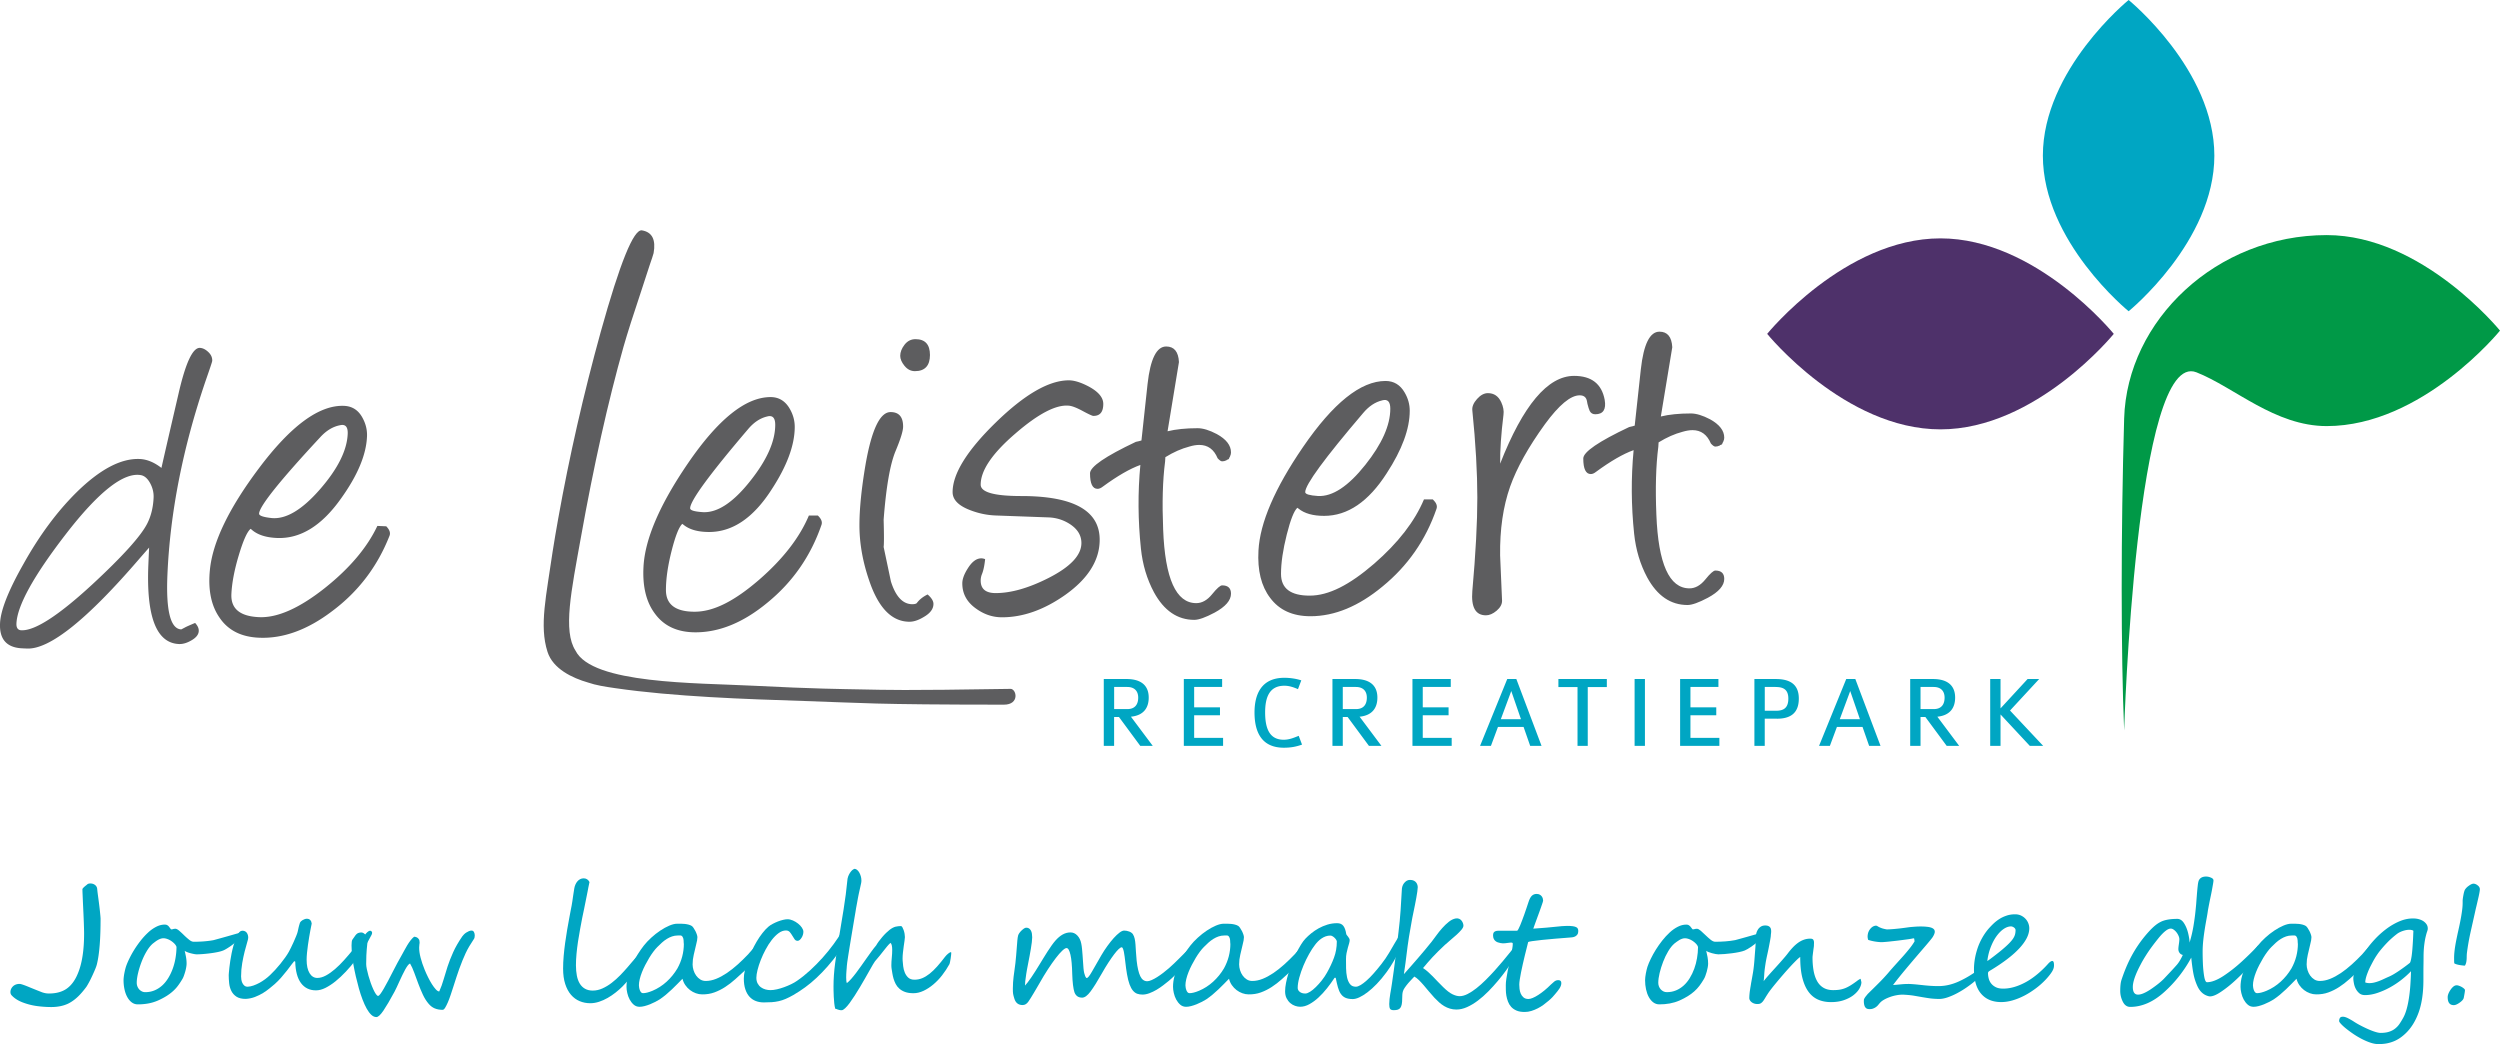
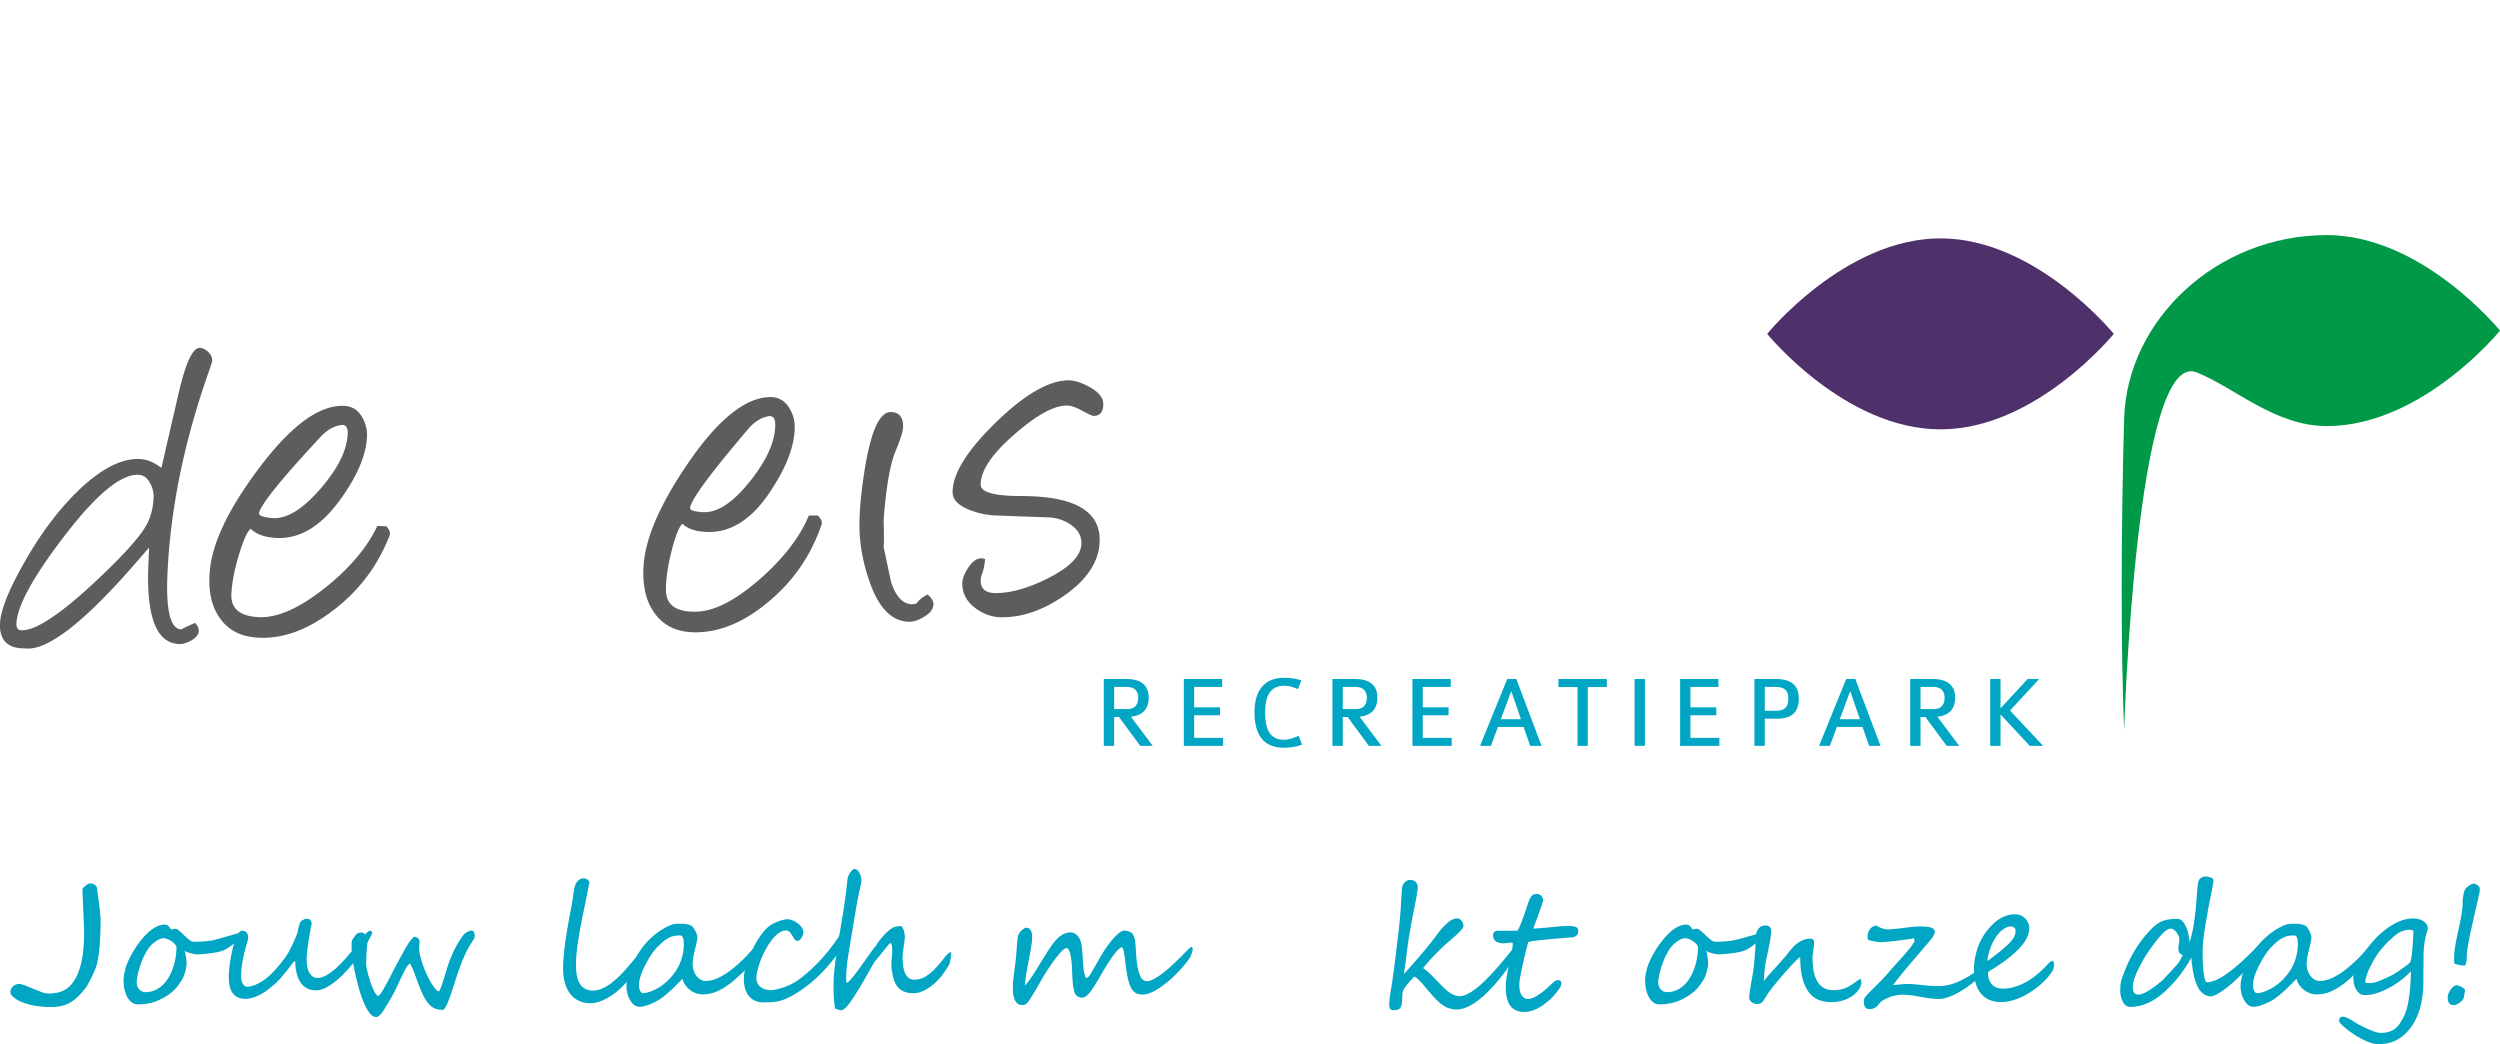
<svg xmlns="http://www.w3.org/2000/svg" id="Laag_2" data-name="Laag 2" viewBox="0 0 708.66 295.95">
  <defs>
    <style>.cls-2{fill:#5d5d5f}.cls-3{fill:#00a6c3}</style>
  </defs>
  <g id="Laag_1-2" data-name="Laag 1">
    <path class="cls-2" d="m42.27 155.22-2.58 2.95c-14.92 17.39-25.6 25.95-32.04 25.67l-1.32-.06c-4.41-.19-6.52-2.54-6.32-7.05.15-3.72 2.37-9.33 6.64-16.86 4.51-8.09 9.54-14.88 15.09-20.36 6.62-6.49 12.57-9.63 17.88-9.4 2.04.09 4.08.93 6.14 2.53 1.09-4.83 2.7-11.8 4.82-20.93 2.01-8.81 4.04-13.18 6.08-13.1.8.04 1.59.42 2.38 1.17.79.74 1.16 1.58 1.12 2.51 0 .22-.65 2.14-1.91 5.76-6.44 18.96-10.04 37.26-10.79 54.9-.44 10.17.87 15.33 3.92 15.46.18-.09.52-.26 1.02-.53.49-.27 1.47-.7 2.91-1.3.72.78 1.07 1.55 1.03 2.3-.04 1.01-.77 1.92-2.18 2.7-1.22.7-2.36 1.02-3.43.98-6.42-.28-9.3-7.8-8.67-22.57.06-1.33.12-2.92.21-4.78Zm-2.11-20.49c-4.92-1.09-12.14 4.53-21.66 16.89-9.01 11.7-13.62 20.08-13.84 25.12-.05 1.23.41 1.88 1.38 1.92 3.85.17 10.57-4.18 20.16-13.03 8.63-8 13.81-13.76 15.56-17.27 1.07-2.12 1.66-4.56 1.78-7.3.06-1.37-.25-2.71-.93-4s-1.5-2.07-2.46-2.33ZM71.04 149.91c-.98.8-2.1 3.3-3.36 7.51-1.26 4.2-1.95 7.88-2.09 11.03-.17 4.1 2.44 6.26 7.85 6.49 5.19.23 11.42-2.53 18.66-8.27 7.02-5.59 11.98-11.46 14.87-17.59l2.52.11c.96.99 1.26 1.89.91 2.72-3.42 8.69-8.83 15.79-16.22 21.31-7.01 5.33-13.93 7.85-20.76 7.55-5.04-.21-8.77-2.1-11.19-5.69-2.38-3.42-3.29-7.92-2.73-13.53.76-7.86 5.37-17.44 13.86-28.76 9.09-12.13 17.15-18.04 24.19-17.74 2.37.1 4.13 1.29 5.29 3.54.88 1.66 1.28 3.39 1.19 5.18-.22 5.15-2.66 10.96-7.29 17.44-5.5 7.81-11.57 11.57-18.24 11.29-3.15-.13-5.54-.92-7.16-2.36l-.3-.25Zm25.33-29.37c-2.02.39-3.88 1.52-5.59 3.39-11.47 12.34-17.25 19.57-17.34 21.66-.03.58 1.16 1 3.58 1.26 4.08.38 8.67-2.37 13.77-8.25 4.97-5.73 7.57-10.93 7.77-15.6.09-2-.64-2.82-2.18-2.46ZM193.42 148.49c-.94.84-1.96 3.39-3.04 7.64s-1.61 7.96-1.61 11.12c0 4.1 2.71 6.15 8.12 6.15s11.29-3.02 18.29-9.06c6.78-5.89 11.48-11.96 14.11-18.21h2.53c1 .94 1.34 1.84 1.03 2.68-3.05 8.83-8.14 16.16-15.29 22-6.78 5.62-13.58 8.43-20.41 8.43-5.04 0-8.86-1.73-11.43-5.2-2.53-3.31-3.62-7.78-3.31-13.4.42-7.89 4.63-17.65 12.61-29.32 8.56-12.51 16.37-18.76 23.41-18.76 2.36 0 4.17 1.11 5.44 3.32.94 1.62 1.41 3.34 1.41 5.12 0 5.15-2.18 11.06-6.54 17.73-5.15 8.05-11.07 12.07-17.74 12.07-3.15 0-5.57-.68-7.25-2.05l-.32-.24Zm24.04-30.43c-2 .47-3.81 1.68-5.44 3.63-10.93 12.82-16.39 20.29-16.39 22.39 0 .58 1.21.94 3.63 1.1 4.1.21 8.57-2.73 13.4-8.83 4.73-5.94 7.09-11.25 7.09-15.93 0-1.99-.76-2.78-2.29-2.36ZM257.82 176.24c-5 0-8.81-3.89-11.43-11.66-1.85-5.37-2.77-10.59-2.77-15.69 0-4.67.58-10.43 1.74-17.26 1.73-9.87 4.09-14.82 7.09-14.82 2.37 0 3.55 1.37 3.55 4.1 0 1.26-.74 3.62-2.2 7.1-1.53 3.78-2.63 10.22-3.32 19.31.12 4.31.12 6.88 0 7.72.69 3.26 1.38 6.52 2.06 9.77 1.36 4.31 3.39 6.46 6.07 6.46.63 0 1.05-.11 1.26-.31.74-1 1.76-1.81 3.07-2.45 1.1.94 1.66 1.84 1.66 2.68 0 1.42-.92 2.66-2.76 3.71-1.47.89-2.81 1.34-4.01 1.34ZM309.99 117.91c-.32 0-1.35-.47-3.11-1.42-1.76-.95-3.09-1.45-3.98-1.5-3.57-.31-8.57 2.29-14.97 7.81-6.62 5.67-9.94 10.53-9.94 14.58 0 2.16 3.84 3.23 11.51 3.23 14.81 0 22.22 4.13 22.22 12.38 0 5.83-3.28 11.06-9.83 15.69-5.98 4.2-11.93 6.3-17.86 6.3-2.62 0-5.06-.81-7.32-2.44-2.62-1.84-3.93-4.23-3.93-7.17 0-1.22.52-2.63 1.56-4.26 1.19-1.9 2.46-2.84 3.82-2.84.36 0 .73.08 1.09.23-.19 1.84-.49 3.26-.91 4.27a4.82 4.82 0 0 0-.35 1.81c0 2.36 1.42 3.54 4.25 3.54 4.34 0 9.33-1.42 14.94-4.26 6.23-3.16 9.36-6.46 9.36-9.93 0-2.16-1.08-3.94-3.25-5.36-1.79-1.16-3.76-1.79-5.92-1.9l-15.17-.55c-2.53-.1-4.97-.63-7.35-1.57-3.21-1.26-4.82-2.94-4.82-5.05 0-5.2 4.08-11.79 12.25-19.75 8.17-7.96 15.07-11.94 20.69-11.94 1.57 0 3.5.61 5.75 1.81 2.69 1.47 4.02 3.1 4.02 4.88 0 2.27-.92 3.39-2.76 3.39Z" />
-     <path class="cls-2" d="M330.96 122.25c2.37-.58 5.21-.87 8.52-.87 1.52 0 3.33.55 5.44 1.66 2.68 1.47 4.02 3.21 4.02 5.2 0 .37-.08.71-.23 1.02l-.08.24c0-.11-.1.11-.32.63-.58.21-.79.34-.63.4h-.16c-.32.16-.68.24-1.11.24-.32 0-.73-.29-1.26-.87-1.05-2.53-2.78-3.78-5.2-3.78-.84 0-1.78.15-2.83.47-2.21.58-4.47 1.57-6.78 3 0 .26-.03.68-.08 1.26-.69 5.3-.86 11.72-.55 19.23.52 13.93 3.65 20.89 9.38 20.89 1.63 0 3.13-.84 4.49-2.52 1.37-1.68 2.31-2.52 2.84-2.52 1.68 0 2.52.79 2.52 2.36 0 1.89-1.55 3.69-4.65 5.37-2.58 1.37-4.49 2.05-5.75 2.05-4.78 0-8.59-2.61-11.43-7.81-2-3.74-3.23-7.85-3.7-12.38-.84-7.99-.9-15.9-.16-23.72-2.94 1.05-6.49 3.1-10.64 6.14-.53.42-1.03.63-1.5.63-1.42 0-2.13-1.47-2.13-4.41 0-1.84 4.34-4.81 13-8.91.53-.1 1.05-.23 1.58-.39.36-3.57.94-8.91 1.73-16 .79-7.1 2.55-10.64 5.28-10.64 2.26 0 3.47 1.47 3.62 4.42l-3.23 19.63ZM367.77 143.92c-.95.84-1.96 3.39-3.03 7.65-1.07 4.26-1.62 7.96-1.62 11.11 0 4.11 2.71 6.16 8.12 6.16s11.3-3.03 18.29-9.06c6.78-5.89 11.48-11.96 14.11-18.21h2.52c1 .95 1.34 1.84 1.03 2.68-3.05 8.83-8.15 16.16-15.3 22-6.78 5.62-13.58 8.43-20.42 8.43-5.05 0-8.85-1.74-11.43-5.21-2.52-3.31-3.62-7.77-3.31-13.4.42-7.88 4.62-17.65 12.61-29.32 8.57-12.51 16.37-18.76 23.41-18.76 2.36 0 4.18 1.1 5.44 3.31.95 1.63 1.42 3.34 1.42 5.13 0 5.15-2.18 11.06-6.54 17.74-5.15 8.04-11.06 12.06-17.73 12.06-3.15 0-5.57-.68-7.25-2.05l-.32-.24Zm24.04-30.43c-2 .47-3.81 1.68-5.44 3.63-10.93 12.82-16.39 20.28-16.39 22.38 0 .58 1.21.94 3.63 1.1 4.09.21 8.56-2.73 13.4-8.82 4.73-5.94 7.09-11.25 7.09-15.93 0-2-.76-2.78-2.28-2.37ZM425.23 131.46c6.51-16.6 13.51-24.91 20.97-24.91 4.94 0 7.83 2.27 8.67 6.78.47 2.73-.42 4.1-2.67 4.1-.74 0-1.26-.32-1.58-.95-.21-.47-.42-1.13-.63-1.98l-.16-.86c-.21-1.05-.89-1.58-2.05-1.58-2.58 0-5.86 2.74-9.86 8.2-4.68 6.47-7.96 12.35-9.85 17.66-2 5.67-2.94 12.19-2.84 19.55 0 .26.19 4.54.55 12.84 0 1-.52 1.93-1.54 2.8-1.03.87-2.04 1.31-3.03 1.31-2.95 0-4.23-2.29-3.86-6.86.95-10.61 1.42-19.44 1.42-26.48s-.47-15.5-1.42-24.76c-.11-1.05.35-2.12 1.34-3.23.99-1.11 2.02-1.65 3.07-1.65 1.74 0 3 .86 3.79 2.59.58 1.26.79 2.45.63 3.55-.68 5.52-.99 10.14-.94 13.87ZM470.78 118.06c2.37-.58 5.21-.86 8.52-.86 1.53 0 3.33.55 5.44 1.65 2.67 1.48 4.02 3.21 4.02 5.21 0 .37-.08.71-.24 1.03l-.08.23c0-.1-.1.11-.32.64-.58.21-.78.34-.63.39h-.16c-.32.15-.69.24-1.1.24-.32 0-.74-.29-1.26-.87-1.06-2.52-2.79-3.79-5.2-3.79-.85 0-1.79.16-2.84.47-2.21.58-4.46 1.57-6.78 3 0 .26-.03.68-.08 1.26-.68 5.31-.86 11.72-.55 19.23.53 13.93 3.65 20.89 9.39 20.89 1.62 0 3.12-.84 4.49-2.52 1.36-1.69 2.31-2.53 2.84-2.53 1.67 0 2.52.79 2.52 2.37 0 1.89-1.54 3.68-4.65 5.35-2.58 1.37-4.5 2.05-5.75 2.05-4.78 0-8.59-2.6-11.43-7.8-2-3.73-3.23-7.85-3.71-12.37-.84-7.99-.89-15.9-.15-23.73-2.95 1.05-6.49 3.1-10.64 6.14-.53.43-1.03.64-1.5.64-1.42 0-2.13-1.48-2.13-4.42 0-1.84 4.34-4.81 13-8.9.53-.11 1.05-.25 1.58-.4.37-3.57.95-8.91 1.74-16s2.54-10.64 5.28-10.64c2.26 0 3.47 1.47 3.63 4.41l-3.24 19.62ZM286.4 195.27c-31.25.5-34.5.3-42.47.15-4.75-.09-13.37-.17-30.15-1.03-16.55-.85-45.9-.46-50.64-9.95-3.62-5.6-1.2-16.93 1.53-32.14 3.63-20.29 7.65-38.3 12.08-54.03 1.08-3.77 2.78-9.12 5.11-16.07l2.28-6.99c.59-1.7.97-2.84 1.13-3.45.69-3.83-.42-5.98-3.31-6.46-2.34-.38-6.23 9.21-11.68 28.79-4.88 17.66-8.89 35.27-12.03 52.8-.62 3.43-1.14 6.55-1.59 9.39-1.8 12.63-3.85 21.06-1.46 28.5 1.55 4.84 7.05 7.42 11.51 8.7 2.17.75 4.69 1.16 7.69 1.59 16.58 2.42 37.24 3.11 53.3 3.63 17.28.56 19.04 1.03 56.85 1.05 4.58 0 3.6-4.51 1.86-4.49ZM259.36 105.21c-1.16 0-2.14-.5-2.96-1.5-.81-1-1.22-1.95-1.22-2.84 0-1.05.41-2.1 1.22-3.15.81-1.05 1.85-1.58 3.11-1.58 2.73 0 4.1 1.5 4.1 4.49s-1.42 4.58-4.25 4.58Z" />
-     <path class="cls-3" d="M627.69 44.12c0 24.36-24.3 44.11-24.3 44.11s-24.31-19.75-24.31-44.11S603.39 0 603.39 0s24.3 19.75 24.3 44.12Z" />
    <path d="M550.05 67.57c27.14 0 49.13 27.07 49.13 27.07s-22 27.07-49.13 27.07-49.12-27.07-49.12-27.07 21.99-27.07 49.12-27.07Z" style="fill:#4e316a" />
    <path d="M659.54 120.78c-14.72 0-26.15-10.99-36.92-15.24-17.22-6.81-20.5 101.4-20.5 101.53-.93-21.99-.93-56.15 0-88.43.81-27.85 26.17-52 57.42-52 27.13 0 49.12 27.08 49.12 27.08s-21.99 27.06-49.12 27.06Z" style="fill:#009947" />
    <path class="cls-3" d="m323.22 211.42-6.03-8.17h-1.38v8.17h-2.93v-18.94h6.5c3.02 0 6.24 1.05 6.24 5.27 0 2.66-1.23 5.03-5.04 5.41l6.18 8.26h-3.54Zm-3.68-16.69h-3.72V201h3.75c2.22 0 3.07-1.41 3.07-3.25s-1.05-3.02-3.1-3.02ZM335.57 211.42v-18.94h10.86v2.25h-7.93v5.77h7.32v2.25h-7.32v6.41h8.2v2.26h-11.13ZM363.93 211.95c-6.09 0-8.32-4.13-8.32-9.99 0-5.27 2.02-9.83 8.46-9.83 1.64 0 3.37.26 4.8.73l-.94 2.49c-1.23-.53-2.46-.97-3.86-.97-4.16 0-5.45 3.16-5.45 7.55 0 4.66 1.29 7.76 5.27 7.76 1.52 0 2.72-.5 4.25-1.11l.94 2.49c-1.67.59-3.16.88-5.15.88ZM388.04 211.42l-6.03-8.17h-1.38v8.17h-2.93v-18.94h6.5c3.02 0 6.24 1.05 6.24 5.27 0 2.66-1.23 5.03-5.04 5.41l6.18 8.26h-3.54Zm-3.69-16.69h-3.72V201h3.75c2.23 0 3.07-1.41 3.07-3.25s-1.05-3.02-3.1-3.02ZM400.38 211.42v-18.94h10.86v2.25h-7.94v5.77h7.32v2.25h-7.32v6.41h8.2v2.26h-11.13ZM433.75 211.42l-1.87-5.36h-7.26l-1.99 5.36h-3.08l7.7-18.94h2.58l7.14 18.94h-3.22Zm-5.36-15.54-2.96 7.99h5.71l-2.75-7.99ZM450.07 194.76v16.66h-2.9v-16.66h-5.42v-2.28h13.73v2.28h-5.42ZM463.35 211.42v-18.94h2.93v18.94h-2.93ZM476.25 211.42v-18.94h10.86v2.25h-7.93v5.77h7.32v2.25h-7.32v6.41h8.2v2.26h-11.13ZM503.7 203.72h-3.46v7.7h-2.93v-18.94h6.06c3.87 0 6.53 1.38 6.53 5.54s-2.4 5.71-6.21 5.71Zm-.38-8.99h-3.07v6.74h3.22c2.08 0 3.46-.76 3.46-3.45s-1.58-3.28-3.6-3.28ZM529.83 211.42l-1.87-5.36h-7.26l-1.99 5.36h-3.07l7.7-18.94h2.58l7.14 18.94h-3.22Zm-5.36-15.54-2.96 7.99h5.71l-2.75-7.99ZM551.81 211.42l-6.03-8.17h-1.38v8.17h-2.93v-18.94h6.5c3.02 0 6.24 1.05 6.24 5.27 0 2.66-1.23 5.03-5.04 5.41l6.18 8.26h-3.54Zm-3.69-16.69h-3.72V201h3.75c2.23 0 3.07-1.41 3.07-3.25s-1.05-3.02-3.1-3.02ZM575.37 211.42l-8.29-8.9v8.9h-2.93v-18.94h2.93v8.32l7.67-8.32h3.28l-8.26 8.93 9.4 10.02h-3.81ZM28.51 260.28c0 2.92-.08 5.45-.25 7.59s-.42 3.91-.76 5.32c-.08.36-.22.8-.43 1.32s-.48 1.14-.81 1.86-.64 1.36-.94 1.92-.58 1.05-.84 1.45a26.02 26.02 0 0 1-1.36 1.69c-1.2 1.39-2.48 2.41-3.82 3.07-1.36.64-2.95.96-4.76.96-1.31 0-2.67-.09-4.08-.28-1.38-.19-2.72-.53-4.03-1.03-1.3-.5-2.32-1.15-3.07-1.95-.27-.27-.4-.59-.4-.96 0-.34.07-.66.21-.95s.33-.54.56-.75.51-.37.82-.48.65-.16 1.01-.16 1.36.34 2.95 1.01c.81.33 1.5.61 2.06.83s1.01.4 1.34.53c.66.23 1.3.35 1.95.35 2.09 0 3.79-.47 5.1-1.41s2.36-2.39 3.15-4.36c1.16-2.81 1.73-6.55 1.73-11.23 0-.66-.03-1.71-.08-3.16s-.14-3.33-.25-5.62c-.03-.81-.06-1.53-.09-2.14s-.05-1.13-.05-1.54c-.03-.09 0-.21.12-.35s.24-.28.4-.42.31-.27.47-.39.27-.21.35-.29c.2-.19.51-.28.91-.28.45 0 .85.11 1.2.34s.57.53.68.9c.02.03.05.26.09.68s.12 1.04.23 1.85c.22 1.61.39 2.95.5 4.03s.18 1.76.18 2.04ZM68.33 264.71c0 .27-.09.55-.28.87s-.43.63-.73.95-.63.63-1.01.94-.75.59-1.12.84-.73.48-1.07.68-.61.34-.83.43c-.41.17-.94.32-1.61.46s-1.36.25-2.07.34-1.42.17-2.11.22-1.27.08-1.73.08c-.19 0-.45-.03-.77-.09s-.66-.14-1.01-.23-.67-.2-.97-.32-.53-.24-.67-.36c.14.59.27 1.19.38 1.79s.16 1.22.16 1.86c0 .28-.04.62-.11 1.03s-.16.82-.28 1.23-.25.81-.39 1.2-.29.7-.45.95c-.41.69-.82 1.31-1.25 1.88s-.91 1.08-1.45 1.56-1.14.93-1.82 1.35-1.45.83-2.32 1.22c-.94.41-1.88.69-2.82.86s-1.93.25-2.94.25c-.64 0-1.21-.19-1.71-.56s-.92-.88-1.27-1.51-.61-1.36-.79-2.19-.27-1.7-.27-2.6c0-.23.02-.52.06-.87s.09-.7.16-1.05.14-.7.22-1.03.16-.61.23-.84c.22-.66.53-1.41.94-2.25s.88-1.71 1.43-2.59 1.16-1.75 1.83-2.6 1.38-1.61 2.11-2.29 1.5-1.21 2.3-1.62 1.59-.61 2.39-.61c.27 0 .48.04.64.12s.3.18.42.3.22.26.32.4.2.28.33.42c.05.08.12.12.21.12.12 0 .28-.03.47-.09s.4-.09.63-.09c.3 0 .66.19 1.1.57s.89.8 1.37 1.27.95.88 1.43 1.27.9.57 1.28.57c.42 0 .88 0 1.36-.02s.98-.04 1.48-.08.99-.09 1.48-.15.93-.13 1.34-.21l.77-.21c.4-.11.88-.24 1.42-.39s1.11-.31 1.71-.48 1.16-.33 1.68-.48.94-.27 1.28-.36.52-.14.55-.14c.09 0 .18.02.26.07s.12.13.12.26Zm-18.28 3.75c-.09-.31-.28-.62-.55-.91s-.59-.56-.94-.8-.72-.43-1.11-.57-.76-.22-1.1-.22c-.28 0-.55.05-.82.14s-.53.21-.79.36-.5.31-.74.49-.45.35-.66.5c-.61.52-1.19 1.24-1.75 2.17s-1.04 1.93-1.45 3-.75 2.14-1 3.2-.38 1.98-.38 2.77c0 .34.06.68.18 1s.29.6.5.84.48.44.77.59.62.22.98.22c.94 0 1.8-.17 2.6-.5s1.52-.8 2.17-1.38 1.22-1.29 1.72-2.1.92-1.69 1.27-2.64.61-1.94.79-2.99.28-2.1.29-3.16Z" />
    <path class="cls-3" d="M105.48 264.43c0 .16-.05.34-.14.54-.58 1.14-1.25 2.32-2.02 3.54s-1.59 2.41-2.48 3.59-1.82 2.28-2.8 3.32-1.95 1.95-2.93 2.74-1.94 1.41-2.88 1.88-1.83.69-2.66.69c-1.81 0-3.23-.69-4.25-2.06s-1.57-3.41-1.63-6.09l-.3-.12c-.16.16-.41.48-.76.96s-.77 1.04-1.27 1.68-1.04 1.29-1.64 1.98-1.22 1.31-1.86 1.88c-.39.33-.86.72-1.42 1.18s-1.18.91-1.88 1.34-1.46.8-2.29 1.12-1.7.5-2.62.55c-1.11 0-1.98-.21-2.62-.63s-1.12-.96-1.45-1.62-.54-1.38-.62-2.18-.13-1.57-.13-2.32c0-.09.02-.33.05-.7s.08-.85.14-1.42.14-1.21.25-1.91.23-1.42.38-2.14.32-1.45.52-2.16.43-1.36.69-1.96c.14-.33.27-.63.39-.91s.24-.52.38-.71.29-.35.46-.47.38-.18.63-.2c.31 0 .57.06.79.19s.38.29.5.48.21.41.27.64.08.47.08.7-.11.7-.32 1.38-.44 1.52-.69 2.51-.48 2.08-.69 3.29-.32 2.46-.32 3.76c0 .25.02.54.07.88s.14.66.28.96.33.56.57.77.56.32.95.32c.53-.03 1.08-.14 1.64-.34s1.12-.45 1.68-.75 1.09-.65 1.61-1.03.98-.78 1.41-1.18c.45-.42.93-.91 1.44-1.46s1-1.13 1.49-1.73.94-1.2 1.36-1.79.77-1.14 1.05-1.64c.14-.27.34-.66.6-1.17s.52-1.06.77-1.64.49-1.12.7-1.64.35-.91.41-1.17c.06-.23.11-.45.15-.66s.08-.4.13-.6.1-.4.16-.62.14-.47.23-.75c.05-.11.14-.23.27-.36s.29-.25.48-.36.38-.2.59-.27.4-.11.59-.11c.44 0 .77.13 1 .4s.36.59.39.98c0 .02-.04.2-.11.54s-.16.8-.27 1.36-.22 1.2-.34 1.92-.23 1.46-.34 2.21-.2 1.5-.27 2.23-.11 1.38-.11 1.96c0 1.66.28 2.93.83 3.83s1.29 1.35 2.19 1.35c.78 0 1.6-.23 2.45-.69s1.71-1.07 2.58-1.82 1.72-1.59 2.55-2.52 1.64-1.86 2.4-2.79 1.48-1.82 2.13-2.66 1.23-1.55 1.71-2.13c.48-.52.87-.77 1.15-.77.17 0 .31.06.42.19s.16.27.16.45Z" />
    <path class="cls-3" d="M134.31 266.21c-.48.72-.91 1.4-1.29 2.04s-.72 1.29-1.03 1.95-.61 1.35-.9 2.07-.6 1.54-.93 2.43c-.25.7-.51 1.48-.79 2.32s-.55 1.7-.82 2.55-.55 1.69-.82 2.5-.54 1.52-.81 2.13-.52 1.11-.76 1.49-.47.56-.69.56c-.84 0-1.59-.14-2.24-.41s-1.22-.71-1.72-1.3c-.62-.72-1.17-1.58-1.64-2.59s-.9-2.05-1.3-3.12-.78-2.11-1.15-3.12-.76-1.87-1.18-2.59c-.19.05-.4.23-.64.54s-.49.71-.75 1.18-.53 1.01-.81 1.59-.55 1.16-.81 1.73-.51 1.12-.75 1.64-.46.96-.64 1.3c-1.28 2.38-2.34 4.17-3.16 5.38s-1.49 1.82-1.99 1.82-.98-.21-1.44-.64-.9-1.02-1.31-1.76-.81-1.61-1.18-2.59-.72-2.03-1.03-3.14-.6-2.25-.87-3.42-.5-2.31-.7-3.42c-.14-.88-.26-1.8-.36-2.78s-.15-1.83-.15-2.57c0-.41.02-.75.06-1.03s.1-.48.18-.59c.27-.36.48-.66.64-.91s.32-.45.48-.61.32-.27.5-.35.42-.13.71-.16c.03 0 .05 0 .07-.01s.04-.01.07-.01c.25 0 .49.07.71.21s.43.32.6.53.31.43.41.67.15.45.15.63v.09c-.05.5-.09.95-.14 1.35s-.09.84-.13 1.32-.07 1.05-.11 1.7-.05 1.47-.05 2.47c0 .36.06.83.18 1.42s.27 1.21.46 1.88.4 1.34.64 2.02.49 1.29.74 1.84.49.99.73 1.34.45.52.63.52c.16 0 .38-.19.66-.57s.61-.89.97-1.52.77-1.36 1.2-2.18.87-1.66 1.31-2.53.89-1.72 1.34-2.57.87-1.61 1.28-2.3c.2-.36.43-.77.68-1.24s.52-.95.81-1.43.6-.94.93-1.37.67-.79 1.03-1.07c.28.02.54.08.77.19.19.09.36.25.53.47s.25.52.25.91v.26c0 .09-.02.19-.05.28-.05.28-.07.59-.07.91-.02.86.12 1.84.41 2.95s.67 2.23 1.14 3.38c.28.69.6 1.39.96 2.12s.73 1.39 1.1 1.98.75 1.09 1.11 1.48.69.59.97.59c.5-1.11.91-2.25 1.24-3.41s.7-2.38 1.12-3.66.95-2.62 1.58-4.03 1.5-2.93 2.61-4.54c.11-.16.26-.33.46-.53s.41-.37.66-.53.49-.29.75-.4.5-.16.74-.16c.31 0 .54.14.69.43s.22.61.22.97c0 .44-.09.78-.26 1.03ZM181.89 271.18c0 .73-.45 1.88-1.34 3.45-.17.3-.41.65-.71 1.07s-.64.84-1.02 1.29-.77.9-1.17 1.36-.8.89-1.2 1.28c-.59.59-1.25 1.17-1.96 1.73s-1.46 1.07-2.25 1.52-1.6.82-2.44 1.09-1.66.41-2.47.41c-1.08 0-2.09-.2-3.02-.59s-1.75-.99-2.45-1.8-1.24-1.83-1.64-3.06-.6-2.68-.6-4.35c0-1.14.05-2.33.16-3.57s.25-2.49.42-3.74.36-2.49.57-3.71.43-2.41.64-3.55c.14-.78.26-1.42.36-1.92s.19-.96.27-1.38.15-.85.21-1.28.14-.96.23-1.61c.06-.44.12-.82.18-1.16s.1-.61.13-.83c.06-.38.17-.73.32-1.08s.34-.65.56-.91.49-.48.79-.63.62-.23.98-.23c.75 0 1.3.35 1.66 1.05-.09.48-.19.95-.29 1.39s-.19.92-.27 1.42c-.39 1.97-.71 3.56-.96 4.78s-.43 2.08-.54 2.58c-.19.98-.39 2.05-.6 3.19s-.41 2.3-.59 3.49-.32 2.36-.43 3.52-.16 2.23-.16 3.23c0 1.08.09 2.06.26 2.94s.45 1.64.83 2.26.88 1.11 1.48 1.45 1.33.52 2.19.52c.94 0 1.86-.21 2.77-.62s1.78-.94 2.61-1.58 1.63-1.35 2.38-2.12 1.44-1.52 2.06-2.24c.5-.59.94-1.11 1.31-1.54s.69-.79.94-1.09c.2-.23.43-.48.69-.73s.5-.38.71-.38c.25 0 .38.23.38.68Z" />
    <path class="cls-3" d="M214.68 269.42c0 .19-.02.41-.07.67s-.11.52-.2.79-.18.52-.28.76-.21.43-.32.57c-.09.12-.23.29-.41.5s-.38.44-.6.69-.46.51-.71.79-.53.54-.81.79c-.97.89-1.92 1.75-2.85 2.59s-1.89 1.57-2.87 2.21-2.01 1.15-3.08 1.54-2.23.57-3.48.55c-.58 0-1.16-.11-1.75-.32s-1.14-.51-1.65-.9-.96-.86-1.34-1.41-.64-1.15-.8-1.8c-.45.47-.93.96-1.43 1.46s-1.02 1.02-1.56 1.54-1.1 1.02-1.68 1.5-1.17.93-1.78 1.34c-.34.22-.75.45-1.23.7s-.98.48-1.5.69-1.05.38-1.57.52-1 .2-1.42.2c-.64 0-1.19-.2-1.65-.6s-.84-.89-1.15-1.46-.53-1.2-.68-1.85-.22-1.24-.22-1.76c0-1.03.15-2.09.45-3.16s.68-2.13 1.16-3.15 1.01-2 1.59-2.92 1.16-1.74 1.72-2.46c.59-.75 1.3-1.5 2.11-2.24s1.66-1.41 2.53-1.99 1.73-1.06 2.58-1.42 1.59-.54 2.25-.54h1.04c.37 0 .73.02 1.09.06s.71.1 1.05.19.66.21.94.39c.14.09.3.27.49.54s.36.56.53.89.3.66.41.98.16.59.16.77c0 .52-.12 1.2-.35 2.06-.25 1.08-.48 2.06-.69 2.94s-.32 1.79-.32 2.73c0 .53.09 1.07.26 1.63s.42 1.06.74 1.51.71.82 1.17 1.11.98.43 1.56.43c.95 0 1.93-.2 2.93-.6s2.01-.95 3.04-1.64 2.04-1.5 3.06-2.41 2.02-1.89 3-2.92c.08-.09.21-.25.41-.48s.4-.45.61-.68.42-.43.62-.61.35-.27.45-.27c.33 0 .49.32.49.96Zm-20.86-1.95c0-.27-.02-.59-.05-.98s-.13-.71-.3-.96-.38-.37-.63-.36-.5.01-.75.01c-.55 0-1.07.09-1.58.26s-1 .41-1.49.71-.95.66-1.39 1.05-.88.82-1.3 1.25c-.36.36-.74.8-1.14 1.34s-.79 1.11-1.17 1.75-.75 1.3-1.11 1.99-.67 1.38-.94 2.06-.48 1.34-.63 1.97-.23 1.21-.23 1.72c0 .16.02.36.06.62s.1.51.19.75.2.45.35.62.33.26.55.26c.72 0 1.62-.23 2.7-.68 1.47-.62 2.8-1.48 4-2.57s2.21-2.34 3.06-3.76c1.22-2.2 1.83-4.55 1.83-7.05Z" />
    <path class="cls-3" d="M240.46 264.22c0 .23-.07.57-.21 1.01s-.33.92-.57 1.45-.52 1.08-.84 1.65-.66 1.1-1.02 1.58c-1.09 1.48-2.17 2.82-3.22 4.02s-2.11 2.29-3.16 3.27-2.12 1.88-3.21 2.67-2.2 1.52-3.34 2.18c-.8.45-1.52.82-2.18 1.1s-1.3.5-1.95.64-1.3.25-1.98.29-1.43.07-2.26.07-1.59-.13-2.29-.4-1.29-.68-1.79-1.23-.89-1.26-1.17-2.11-.42-1.86-.42-3.04c0-.66.09-1.41.28-2.26s.45-1.74.77-2.67.71-1.87 1.16-2.82.93-1.86 1.44-2.73 1.06-1.67 1.63-2.4 1.14-1.34 1.72-1.83c.31-.27.7-.52 1.17-.77s.95-.47 1.45-.67 1-.35 1.49-.47.92-.18 1.28-.18c.48 0 .99.12 1.52.35s1.02.53 1.46.88.81.73 1.09 1.15.42.81.42 1.18c0 .28-.05.57-.14.87s-.22.57-.38.82-.33.46-.52.62-.38.25-.59.25c-.36 0-.65-.15-.87-.46s-.43-.64-.64-1.01-.45-.7-.71-1.01-.63-.46-1.1-.46c-.7 0-1.39.25-2.07.75s-1.33 1.15-1.96 1.96-1.2 1.7-1.73 2.7-.99 1.98-1.38 2.98-.7 1.93-.91 2.81-.33 1.61-.33 2.19c0 .64.12 1.18.36 1.63s.55.81.94 1.09.81.48 1.29.61.95.19 1.42.19c.53 0 1.14-.08 1.82-.23s1.36-.36 2.05-.61 1.35-.53 1.99-.84 1.2-.63 1.66-.96c1.23-.84 2.47-1.83 3.7-2.96s2.41-2.32 3.53-3.57 2.15-2.52 3.09-3.8 1.75-2.5 2.43-3.66c.12-.2.26-.35.4-.43s.28-.13.42-.13c.25 0 .47.09.67.26s.29.34.29.49Z" />
    <path class="cls-3" d="M269.66 269.98c0 .14-.02.37-.05.69s-.07.66-.13 1.01-.11.68-.18 1-.12.53-.19.66c-.59 1.08-1.28 2.11-2.05 3.11s-1.61 1.86-2.5 2.61-1.81 1.35-2.77 1.8-1.91.68-2.86.68-1.71-.12-2.36-.35-1.19-.55-1.63-.94-.79-.83-1.04-1.32-.46-1-.61-1.51-.26-1.02-.34-1.51-.15-.93-.21-1.32c-.05-.28-.07-.61-.07-.98 0-.64.04-1.36.12-2.14s.12-1.53.12-2.21c0-.48-.04-.9-.11-1.25s-.2-.6-.39-.74c-.34.31-.67.66-.97 1.03s-.63.78-.97 1.21-.71.89-1.1 1.39-.84 1.03-1.34 1.59c-.11.12-.3.42-.57.89s-.6 1.04-.98 1.72-.8 1.43-1.27 2.24-.94 1.64-1.44 2.47-1 1.65-1.51 2.44-.99 1.49-1.44 2.1-.88 1.1-1.27 1.46-.71.55-.96.55c-.28 0-.51-.02-.69-.07s-.34-.09-.47-.14-.25-.09-.35-.14-.21-.07-.32-.07c-.12-.44-.22-.96-.28-1.57s-.11-1.22-.14-1.84-.05-1.19-.06-1.71-.01-.92-.01-1.18c0-2.09.15-4.3.46-6.61s.67-4.74 1.09-7.28.86-5.2 1.31-7.97.83-5.68 1.12-8.71c.09-.44.23-.83.41-1.17s.37-.64.57-.88.4-.43.6-.55.35-.19.46-.19h.02c.23.03.46.14.69.34s.43.45.6.76.31.66.42 1.04.16.78.16 1.18c0 .3-.03.56-.09.8-.11.5-.2.93-.28 1.28s-.15.68-.22.98-.13.6-.19.88-.12.6-.19.96-.15.78-.23 1.27-.19 1.06-.32 1.73c-.02.12-.07.44-.15.95s-.19 1.13-.32 1.88-.27 1.57-.42 2.5-.31 1.86-.47 2.8-.31 1.88-.46 2.79-.28 1.75-.4 2.5-.21 1.38-.28 1.89-.11.83-.11.97c0 .16-.01.36-.04.61s-.05.52-.07.82l-.06.93c-.02.32-.02.64-.02.95s.01.61.04.88.07.51.15.71c.39-.3.81-.7 1.25-1.21s.91-1.07 1.38-1.7.96-1.29 1.45-1.99.98-1.4 1.48-2.1.97-1.36 1.43-2 .9-1.2 1.32-1.69c.19-.34.44-.73.75-1.15s.64-.84 1-1.25.71-.8 1.08-1.15.7-.64 1-.88c.64-.48 1.22-.78 1.73-.89s1-.16 1.45-.16c.16 0 .3.11.43.34s.25.5.36.82.2.66.26 1.02.09.67.09.94c0 .25-.04.6-.11 1.05s-.14.96-.22 1.52-.15 1.15-.22 1.76-.11 1.2-.11 1.76c0 .09 0 .19.01.29s.01.2.01.29c.03.44.08.96.15 1.58s.22 1.21.45 1.78.55 1.05.98 1.45 1.02.6 1.77.6 1.5-.14 2.2-.43 1.4-.71 2.1-1.27 1.4-1.23 2.12-2.04 1.48-1.73 2.27-2.78c.28-.36.59-.66.91-.91s.55-.38.68-.38c.06 0 .09.03.09.09ZM338.1 269.04c0 .14-.03.32-.08.54s-.12.45-.21.7-.19.5-.3.76-.25.49-.39.69c-.27.41-.61.88-1.04 1.41s-.9 1.08-1.42 1.65-1.07 1.14-1.65 1.71-1.16 1.09-1.72 1.56c-.45.38-.98.79-1.57 1.24s-1.22.88-1.88 1.27-1.33.71-2.02.97-1.34.39-1.95.39c-.55 0-1.04-.08-1.49-.23s-.85-.45-1.22-.88-.69-1.02-.97-1.77-.52-1.72-.73-2.91c-.09-.5-.18-1.04-.25-1.61l-.21-1.7c-.07-.56-.14-1.11-.2-1.63s-.14-.98-.22-1.38-.18-.71-.28-.95-.21-.35-.34-.35c-.2 0-.49.17-.86.52s-.8.84-1.29 1.49-1.03 1.43-1.62 2.33-1.2 1.92-1.84 3.05c-1.27 2.25-2.34 3.96-3.21 5.13s-1.67 1.76-2.39 1.76c-1.08 0-1.8-.51-2.18-1.52-.34-1.03-.55-2.76-.63-5.18-.05-2.36-.21-4.18-.5-5.45s-.66-1.91-1.11-1.91c-.28 0-.69.25-1.23.76s-1.15 1.21-1.83 2.1-1.42 1.94-2.21 3.15-1.59 2.53-2.39 3.95c-.22.38-.47.8-.75 1.29s-.57.97-.86 1.46-.57.96-.84 1.39-.51.8-.71 1.08c-.45.66-1 .98-1.64.98-1.19 0-1.97-.61-2.34-1.83-.09-.31-.17-.57-.22-.76s-.1-.39-.13-.59-.05-.41-.06-.64-.01-.54-.01-.91c0-.62.02-1.2.06-1.72s.09-1.05.15-1.58.14-1.1.23-1.71.19-1.32.28-2.13c.08-.67.15-1.39.21-2.16s.12-1.51.18-2.24.11-1.39.16-2 .13-1.09.22-1.45c.05-.19.16-.41.33-.66s.37-.49.6-.71.46-.42.71-.59.47-.25.66-.25c.33 0 .6.07.81.22s.38.35.52.6.23.54.28.88.08.68.08 1.04-.04.84-.11 1.41-.16 1.17-.27 1.83-.23 1.34-.36 2.04-.26 1.38-.39 2.02-.24 1.23-.34 1.77-.18.98-.22 1.32c-.14.86-.23 1.54-.28 2.05s-.07.92-.07 1.23c.2-.2.46-.51.77-.91s.66-.88 1.03-1.43.77-1.15 1.18-1.8.83-1.33 1.25-2.02c.3-.48.63-1.03 1-1.64s.75-1.22 1.15-1.84.79-1.2 1.18-1.75.75-1.01 1.08-1.38c.66-.75 1.34-1.32 2.04-1.71s1.44-.59 2.2-.59 1.4.29 1.96.88.93 1.35 1.11 2.29c.09.44.17.94.22 1.51s.11 1.17.15 1.79.09 1.25.13 1.88.08 1.22.13 1.78c.05.55.11 1 .2 1.36s.18.64.27.86.18.36.26.45.14.13.19.13c.3 0 .8-.62 1.5-1.85.36-.62.76-1.32 1.2-2.09s.92-1.61 1.45-2.53c.53-.91 1.1-1.78 1.71-2.62s1.21-1.59 1.79-2.24 1.14-1.16 1.65-1.55.95-.57 1.31-.57c.23 0 .48.02.73.07s.49.12.73.21.44.21.62.34.32.28.41.43c.23.38.4.8.5 1.28s.18 1.02.22 1.64.09 1.3.13 2.06.11 1.6.2 2.52c.22 1.95.56 3.41 1.02 4.37s1.12 1.44 1.98 1.44c.33 0 .74-.11 1.24-.33s1.03-.5 1.59-.86 1.13-.75 1.71-1.2 1.12-.89 1.62-1.32.98-.88 1.44-1.32.93-.9 1.39-1.36.95-.94 1.44-1.44 1.02-1.03 1.58-1.59c.19-.19.36-.28.52-.28.23 0 .35.2.35.61Z" />
-     <path class="cls-3" d="M369.6 269.42c0 .19-.02.41-.07.67s-.11.52-.2.79-.18.52-.28.76-.21.43-.32.57c-.09.12-.23.29-.41.5s-.38.44-.6.69-.46.51-.71.79-.53.54-.81.79c-.97.89-1.92 1.75-2.85 2.59s-1.89 1.57-2.87 2.21-2.01 1.15-3.08 1.54-2.23.57-3.48.55c-.58 0-1.16-.11-1.75-.32s-1.14-.51-1.65-.9-.96-.86-1.34-1.41-.64-1.15-.8-1.8c-.45.47-.93.96-1.43 1.46s-1.02 1.02-1.56 1.54-1.1 1.02-1.68 1.5-1.17.93-1.78 1.34c-.34.22-.75.45-1.23.7s-.98.48-1.5.69-1.05.38-1.57.52-1 .2-1.42.2c-.64 0-1.19-.2-1.65-.6s-.84-.89-1.15-1.46-.53-1.2-.68-1.85-.22-1.24-.22-1.76c0-1.03.15-2.09.45-3.16s.68-2.13 1.16-3.15 1.01-2 1.59-2.92 1.16-1.74 1.72-2.46c.59-.75 1.3-1.5 2.11-2.24s1.66-1.41 2.53-1.99 1.73-1.06 2.58-1.42 1.59-.54 2.25-.54h1.04c.37 0 .73.02 1.09.06s.71.1 1.05.19.66.21.94.39c.14.09.3.27.49.54s.36.56.53.89.3.66.41.98.16.59.16.77c0 .52-.12 1.2-.35 2.06-.25 1.08-.48 2.06-.69 2.94s-.32 1.79-.32 2.73c0 .53.09 1.07.26 1.63s.42 1.06.74 1.51.71.82 1.17 1.11.98.43 1.56.43c.95 0 1.93-.2 2.93-.6s2.01-.95 3.04-1.64 2.04-1.5 3.06-2.41 2.02-1.89 3-2.92c.08-.09.21-.25.41-.48s.4-.45.61-.68.42-.43.62-.61.35-.27.45-.27c.33 0 .49.32.49.96Zm-20.86-1.95c0-.27-.02-.59-.05-.98s-.13-.71-.3-.96-.38-.37-.63-.36-.5.01-.75.01c-.55 0-1.07.09-1.58.26s-1 .41-1.49.71-.95.66-1.39 1.05-.88.82-1.3 1.25c-.36.36-.74.8-1.14 1.34s-.79 1.11-1.17 1.75-.75 1.3-1.11 1.99-.67 1.38-.94 2.06-.48 1.34-.63 1.97-.23 1.21-.23 1.72c0 .16.02.36.06.62s.1.51.19.75.2.45.35.62.33.26.55.26c.72 0 1.62-.23 2.7-.68 1.47-.62 2.8-1.48 4-2.57s2.21-2.34 3.06-3.76c1.22-2.2 1.83-4.55 1.83-7.05Z" />
-     <path class="cls-3" d="M398.01 265.86c0 .14-.11.53-.34 1.17-.23.64-.56 1.42-.98 2.33s-.95 1.92-1.57 3.01-1.31 2.16-2.07 3.19c-.94 1.28-1.87 2.4-2.79 3.35s-1.8 1.75-2.64 2.38-1.61 1.11-2.31 1.43-1.31.48-1.83.48c-.86 0-1.55-.12-2.09-.36s-.97-.61-1.31-1.1-.62-1.12-.83-1.88-.42-1.65-.62-2.68h-.33c-.66 1-1.37 1.99-2.14 2.96s-1.58 1.85-2.41 2.62-1.7 1.4-2.58 1.89-1.75.73-2.61.73c-.45 0-.93-.08-1.43-.25s-.96-.43-1.38-.79-.77-.82-1.05-1.37-.42-1.22-.42-2c0-.69.09-1.47.26-2.36s.41-1.8.7-2.77.64-1.93 1.02-2.91.79-1.9 1.22-2.78.86-1.67 1.3-2.38.86-1.28 1.27-1.7c.47-.5 1.02-1.01 1.65-1.52s1.33-.98 2.1-1.41 1.59-.77 2.46-1.04 1.8-.41 2.77-.41c.78 0 1.37.25 1.76.76s.66 1.28.82 2.31c.02.09.07.2.18.33s.21.27.33.42.22.32.32.48.14.33.14.5c0 .25-.05.56-.16.93s-.23.78-.36 1.24-.25.96-.36 1.5-.16 1.11-.16 1.7c0 .81 0 1.68.02 2.6s.11 1.77.27 2.54.44 1.42.82 1.93.94.77 1.68.77c.38 0 .82-.16 1.35-.47s1.1-.75 1.73-1.31 1.3-1.23 1.99-2.02 1.41-1.64 2.14-2.58c.84-1.08 1.58-2.14 2.2-3.2s1.17-1.99 1.64-2.81.87-1.48 1.2-1.99.61-.76.84-.76h.02c.27.02.44.09.52.23s.12.32.12.54v.23c0 .08 0 .16-.02.26Zm-19.06 1.08c0-.16-.06-.33-.18-.53s-.27-.38-.45-.56-.38-.33-.6-.46-.42-.19-.61-.19c-.48 0-.93.08-1.35.23s-.8.36-1.16.6-.69.52-1 .83-.57.62-.81.94c-.56.72-1.14 1.6-1.72 2.64s-1.12 2.13-1.59 3.27-.87 2.27-1.17 3.38-.46 2.09-.46 2.95c0 .44.2.81.59 1.12s.91.47 1.57.47c.38 0 .82-.17 1.35-.5s1.07-.78 1.64-1.34 1.13-1.18 1.69-1.89 1.04-1.43 1.46-2.18c.8-1.41 1.46-2.82 1.99-4.25s.8-2.94.8-4.54Z" />
    <path class="cls-3" d="M430.49 269.37c0 .08-.14.38-.43.91s-.7 1.2-1.22 2-1.14 1.71-1.86 2.71-1.51 2.01-2.37 3.04-1.77 2.02-2.73 3-1.95 1.85-2.96 2.61-2.04 1.38-3.07 1.84-2.04.69-3.02.69c-.64 0-1.25-.09-1.82-.26s-1.11-.41-1.62-.71-.99-.66-1.45-1.07-.9-.84-1.32-1.29c-.56-.61-1.1-1.22-1.61-1.84s-.99-1.2-1.45-1.73-.91-1.02-1.35-1.45-.87-.76-1.29-1c-.03.03-.12.12-.27.28s-.32.33-.5.53-.37.39-.55.59-.32.35-.41.46c-.41.48-.74.93-1.01 1.32s-.44.75-.52 1.07c-.08.27-.13.58-.15.94-.02.36-.04.72-.04 1.08 0 .62-.04 1.15-.12 1.57s-.21.76-.39 1.01-.42.43-.73.53-.68.15-1.14.15c-.56 0-.92-.14-1.07-.41s-.22-.71-.22-1.32c0-.44.03-.91.08-1.41s.12-1 .21-1.51.17-1.01.26-1.51.16-.98.22-1.43c.19-1.25.36-2.47.52-3.66s.31-2.38.46-3.56.29-2.39.43-3.6.29-2.46.45-3.76c.25-2.02.45-4.07.59-6.15s.26-4.02.35-5.8c0-.31.05-.63.15-.96.1-.33.25-.63.46-.9s.45-.5.73-.68.6-.27.96-.27c.47 0 .85.08 1.14.23s.51.35.67.57.26.46.32.69.08.44.08.61c0 .27-.04.67-.12 1.21s-.18 1.14-.29 1.79-.25 1.34-.39 2.04-.27 1.36-.4 1.96-.23 1.12-.32 1.55-.14.7-.15.81c-.34 1.89-.61 3.42-.8 4.59s-.32 2.07-.4 2.7c-.23 1.89-.44 3.5-.61 4.83s-.32 2.38-.45 3.14c.62-.7 1.27-1.44 1.95-2.2s1.35-1.54 2.03-2.33 1.35-1.58 2.02-2.38 1.3-1.58 1.91-2.34c.38-.48.82-1.07 1.32-1.77s1.05-1.38 1.64-2.04 1.2-1.25 1.85-1.77 1.3-.84 1.96-.96c.38-.06.7-.03.98.09s.51.3.69.53.31.47.4.73.13.49.13.69c0 .33-.19.71-.56 1.16s-.83.91-1.37 1.41-1.11.99-1.72 1.49-1.15.97-1.62 1.41c-.7.66-1.34 1.27-1.91 1.83s-1.1 1.11-1.58 1.63-.95 1.04-1.38 1.54-.88 1.02-1.31 1.55c.5.33.97.69 1.41 1.08s.88.82 1.34 1.28.92.95 1.39 1.45 1 1.04 1.56 1.58c1.02 1 1.9 1.68 2.65 2.04s1.43.54 2.04.54c.69 0 1.44-.21 2.25-.62s1.65-.96 2.51-1.64 1.73-1.45 2.6-2.32 1.72-1.75 2.53-2.65 1.58-1.78 2.3-2.65 1.35-1.64 1.9-2.32.99-1.23 1.34-1.64.55-.62.61-.62c.14 0 .26.05.35.16s.17.24.22.4.09.32.11.49.02.32.02.45Z" />
    <path class="cls-3" d="M447.39 263.86c0 .45-.09.8-.27 1.05s-.4.44-.66.56-.54.2-.83.23-.56.05-.8.07c-1.31.09-2.65.2-4.02.32s-2.61.23-3.74.35-2.05.23-2.78.34-1.1.2-1.11.26c-.11.45-.25 1.02-.42 1.69s-.35 1.39-.54 2.17-.38 1.57-.56 2.39-.36 1.6-.5 2.34-.27 1.41-.36 2.02-.14 1.08-.14 1.44c0 .33.02.73.07 1.2s.16.92.34 1.35.44.79.79 1.09.81.45 1.41.45c.33 0 .73-.1 1.21-.3s1-.48 1.56-.84 1.15-.79 1.76-1.29 1.21-1.05 1.8-1.64c.3-.3.62-.58.97-.86s.73-.41 1.14-.41c.58 0 .87.27.87.82 0 .28-.05.55-.15.81s-.23.52-.4.77-.35.52-.56.77-.43.53-.67.81c-.16.2-.39.46-.69.79s-.67.67-1.1 1.04-.91.75-1.43 1.14-1.08.73-1.66 1.03-1.2.55-1.83.75-1.27.29-1.91.29c-.92 0-1.69-.13-2.31-.4s-1.12-.62-1.51-1.05-.69-.93-.9-1.49-.36-1.11-.46-1.68-.14-1.11-.15-1.65-.01-1-.01-1.39c0-.48.05-1.06.15-1.72s.22-1.37.36-2.12.3-1.51.48-2.29.34-1.51.48-2.21.26-1.35.36-1.93.15-1.05.15-1.39c0-.2-.1-.32-.29-.34s-.46-.01-.79.04-.7.09-1.11.14-.84.03-1.28-.05c-.28-.05-.55-.12-.8-.21s-.47-.22-.67-.39-.35-.38-.47-.63-.18-.58-.18-.97c0-.48.13-.82.39-1.01s.57-.28.93-.28h5.51c.09-.05.21-.21.36-.48s.31-.62.49-1.05.37-.91.57-1.45.41-1.1.62-1.69.41-1.18.61-1.77.38-1.15.55-1.66c.27-.84.58-1.45.94-1.8s.81-.54 1.36-.54c.36 0 .66.07.9.2s.43.3.57.49.24.4.3.62.09.42.09.61c0 .06-.05.25-.15.55s-.23.68-.39 1.14-.34.96-.54 1.52-.41 1.12-.62 1.69-.41 1.11-.6 1.64-.35.99-.49 1.38c1.45-.09 2.68-.19 3.69-.28s1.87-.18 2.59-.25l1.84-.18c.51-.05.99-.07 1.44-.07.69 0 1.24.03 1.65.09s.73.15.96.27.38.27.46.45.12.39.12.62ZM499.63 264.71c0 .27-.09.55-.28.87s-.43.63-.73.95-.63.63-1.01.94-.75.59-1.12.84-.73.48-1.07.68-.61.34-.83.43c-.41.17-.94.32-1.61.46s-1.36.25-2.07.34-1.42.17-2.11.22-1.27.08-1.73.08c-.19 0-.45-.03-.77-.09s-.66-.14-1.01-.23-.67-.2-.97-.32-.53-.24-.67-.36c.14.59.27 1.19.38 1.79s.16 1.22.16 1.86c0 .28-.04.62-.11 1.03s-.16.82-.28 1.23-.25.81-.39 1.2-.29.7-.45.95c-.41.69-.82 1.31-1.25 1.88s-.91 1.08-1.45 1.56-1.14.93-1.82 1.35-1.45.83-2.32 1.22c-.94.41-1.88.69-2.82.86s-1.93.25-2.94.25c-.64 0-1.21-.19-1.71-.56s-.92-.88-1.27-1.51-.61-1.36-.79-2.19-.27-1.7-.27-2.6c0-.23.02-.52.06-.87s.09-.7.16-1.05.14-.7.22-1.03.16-.61.23-.84c.22-.66.53-1.41.94-2.25s.88-1.71 1.43-2.59 1.16-1.75 1.83-2.6 1.38-1.61 2.11-2.29 1.5-1.21 2.3-1.62 1.59-.61 2.39-.61c.27 0 .48.04.64.12s.3.18.42.3.22.26.32.4.2.28.33.42c.05.08.12.12.21.12.12 0 .28-.03.47-.09s.4-.09.63-.09c.3 0 .66.19 1.1.57s.89.8 1.37 1.27.95.88 1.43 1.27.9.57 1.28.57c.42 0 .88 0 1.36-.02s.98-.04 1.48-.08.99-.09 1.48-.15.93-.13 1.34-.21l.77-.21c.4-.11.88-.24 1.42-.39s1.11-.31 1.71-.48 1.16-.33 1.68-.48.94-.27 1.28-.36.52-.14.55-.14c.09 0 .18.02.26.07s.12.13.12.26Zm-18.28 3.75c-.09-.31-.28-.62-.55-.91s-.59-.56-.94-.8-.72-.43-1.11-.57-.76-.22-1.1-.22c-.28 0-.55.05-.82.14s-.53.21-.79.36-.5.31-.74.49-.45.35-.66.5c-.61.52-1.19 1.24-1.75 2.17s-1.04 1.93-1.45 3-.75 2.14-1 3.2-.38 1.98-.38 2.77c0 .34.06.68.18 1s.29.6.5.84.48.44.77.59.62.22.98.22c.94 0 1.8-.17 2.6-.5s1.52-.8 2.17-1.38 1.22-1.29 1.72-2.1.92-1.69 1.27-2.64.61-1.94.79-2.99.28-2.1.29-3.16Z" />
    <path class="cls-3" d="M527.64 278.42c0 .55-.19 1.15-.56 1.8s-.93 1.27-1.65 1.84-1.63 1.05-2.71 1.43-2.31.57-3.7.57-2.65-.25-3.73-.74-1.99-1.26-2.73-2.31-1.3-2.38-1.69-3.98-.57-3.53-.57-5.77c-.25.16-.62.47-1.1.95s-1.03 1.04-1.63 1.69-1.23 1.35-1.88 2.1-1.27 1.47-1.85 2.17-1.11 1.34-1.57 1.93-.8 1.05-1.02 1.38c-.39.59-.7 1.09-.94 1.49s-.45.72-.66.96-.42.41-.64.52-.52.15-.88.15c-.33 0-.63-.05-.91-.15s-.52-.23-.73-.4-.36-.35-.47-.55-.16-.41-.16-.61c0-.28.02-.61.05-.97s.07-.74.13-1.12.11-.76.18-1.14.12-.71.16-1.01c.16-.83.33-1.8.52-2.91s.34-2.46.45-4.05c.08-1.02.15-1.98.22-2.88s.11-1.85.11-2.84c0-.47.05-.92.16-1.36s.28-.82.5-1.16.51-.61.84-.81.74-.3 1.21-.3c.34 0 .62.05.84.14s.39.22.52.38.21.33.25.53.06.39.06.6c0 .23-.02.46-.05.69s-.05.43-.05.6c0 .05-.02.22-.07.53s-.11.69-.2 1.16l-.3 1.57c-.11.58-.24 1.16-.36 1.73-.27 1.2-.46 2.17-.57 2.89s-.2 1.35-.26 1.88-.09 1.01-.12 1.46-.07 1-.15 1.64c.34-.47.83-1.05 1.45-1.75s1.27-1.41 1.95-2.16 1.32-1.46 1.93-2.16 1.11-1.28 1.46-1.75c.47-.62.95-1.2 1.43-1.71s.98-.96 1.5-1.34 1.06-.67 1.64-.88 1.2-.32 1.85-.32c.45 0 .74.11.87.33s.19.48.19.8c0 .12 0 .25-.01.39s-.01.26-.01.39-.02.35-.07.67-.09.66-.14 1.03-.09.71-.13 1.04-.06.55-.06.68c0 1.36.1 2.61.3 3.74s.53 2.11.98 2.93 1.05 1.46 1.8 1.91 1.67.68 2.77.68c.7 0 1.32-.04 1.86-.13s1.05-.23 1.55-.43.99-.46 1.5-.77 1.08-.7 1.72-1.17c.16-.12.31-.24.47-.35l.38-.23c.12-.08.23-.12.3-.12l.23.96ZM561.67 275.98c0 .17-.19.47-.56.89s-.88.89-1.51 1.42-1.36 1.07-2.18 1.64-1.68 1.09-2.57 1.57-1.78.87-2.66 1.18-1.71.48-2.47.49c-1.08-.02-2-.08-2.77-.19s-1.5-.23-2.2-.35-1.43-.25-2.19-.38-1.66-.22-2.71-.28c-.66-.05-1.34-.01-2.05.11s-1.38.29-2.02.52-1.2.48-1.71.77-.89.59-1.16.9c-.16.17-.32.37-.5.59s-.39.42-.64.6-.54.33-.87.45-.72.16-1.17.13c-.31-.02-.57-.11-.76-.27s-.34-.37-.43-.62-.15-.52-.18-.81-.03-.57-.01-.86c0-.14.05-.3.16-.49s.23-.38.38-.56.29-.36.43-.53.26-.29.34-.36c.39-.39.84-.83 1.34-1.32s1-.99 1.51-1.5 1-1.01 1.46-1.51.88-.96 1.24-1.38c.7-.83 1.42-1.64 2.14-2.44s1.42-1.57 2.09-2.32 1.28-1.48 1.85-2.19 1.04-1.39 1.42-2.03l-.05-.42c-.02-.11-.03-.21-.05-.3s-.03-.14-.05-.14c-.03 0-.11 0-.22.01s-.22.03-.32.06c-.3.06-.7.13-1.22.2s-1.07.14-1.68.22-1.22.16-1.86.23-1.25.14-1.82.2-1.07.1-1.49.13-.72.04-.89.02a13.994 13.994 0 0 1-3.49-.63c-.14-.41-.2-.82-.16-1.24s.13-.8.29-1.15.36-.64.59-.89.48-.44.75-.57.53-.19.76-.18c.12 0 .24.04.35.11s.26.16.45.26.45.21.77.33.78.23 1.36.34c.19.02.48.01.88-.01s.83-.05 1.3-.09.94-.09 1.42-.14.89-.11 1.23-.15c.44-.06.91-.12 1.41-.19s1.01-.11 1.52-.15 1.03-.07 1.54-.08 1 0 1.46.02c.3.02.62.05.97.09s.68.12.98.22.55.25.74.45.27.46.26.79c-.03.27-.12.54-.26.83s-.3.57-.49.83c-.41.53-1 1.25-1.78 2.16s-1.67 1.94-2.67 3.11-2.07 2.43-3.22 3.81-2.29 2.8-3.41 4.27c.34-.02.72-.04 1.12-.08s.83-.08 1.27-.12.87-.07 1.3-.08.83-.02 1.21 0c.81.05 1.55.11 2.2.18s1.29.14 1.89.2 1.21.11 1.84.15 1.32.06 2.09.06c1.91 0 3.83-.45 5.78-1.34s3.92-2.09 5.92-3.59c.12.22.23.43.32.63s.13.47.13.8Z" />
    <path class="cls-3" d="M582.23 273.73c0 .55-.2 1.14-.61 1.78s-.98 1.36-1.73 2.16c-.86.91-1.8 1.75-2.84 2.52s-2.09 1.45-3.19 2.02-2.2 1.02-3.33 1.35-2.21.49-3.26.49c-2.45 0-4.35-.79-5.7-2.37s-2.02-3.89-2.02-6.94c0-.97.09-1.96.26-2.96s.43-2 .76-2.99.76-1.94 1.27-2.86 1.1-1.78 1.77-2.58c.42-.48.89-.98 1.41-1.48s1.09-.95 1.71-1.35 1.31-.72 2.05-.97 1.55-.38 2.43-.38c.62 0 1.19.12 1.69.36s.92.55 1.27.93.61.8.79 1.27.27.93.27 1.38c0 .95-.26 1.92-.77 2.89s-1.24 1.96-2.18 2.95-2.06 1.98-3.38 2.98-2.77 1.98-4.38 2.96c-.22.12-.44.26-.66.41s-.33.33-.33.55c0 .47.06.96.19 1.48s.35.99.68 1.42.77.79 1.32 1.07 1.26.42 2.12.42c1.09 0 2.21-.18 3.34-.53s2.24-.84 3.33-1.46 2.14-1.37 3.16-2.23 1.98-1.79 2.87-2.79c.5-.55.9-.82 1.2-.82.17 0 .3.1.38.3s.12.54.12 1.01Zm-10.88-10.01c0-.17-.05-.33-.14-.47s-.21-.26-.34-.35-.27-.17-.42-.22-.28-.08-.39-.08c-.69 0-1.39.25-2.11.74s-1.39 1.18-2.02 2.05-1.17 1.91-1.64 3.12-.79 2.51-.96 3.91c.22-.14.51-.34.87-.61s.75-.56 1.16-.88.83-.64 1.24-.97.79-.63 1.11-.91c.72-.61 1.31-1.15 1.78-1.63s.84-.91 1.11-1.31.46-.79.57-1.17.16-.79.16-1.21ZM640.58 269.21c0 .39-.09.77-.28 1.15-.34.69-1.13 1.74-2.37 3.16-.59.7-1.23 1.39-1.9 2.07s-1.38 1.37-2.13 2.07-1.48 1.34-2.18 1.9-1.39 1.07-2.06 1.52c-1.33.91-2.39 1.36-3.19 1.36-.31 0-.71-.11-1.2-.33-.98-.45-1.77-1.28-2.34-2.48-.56-1.2-.96-2.46-1.2-3.77s-.43-2.78-.59-4.41a35.903 35.903 0 0 1-7.59 9.7c-3.12 2.84-6.36 4.27-9.7 4.27-.92 0-1.62-.49-2.11-1.48-.48-.97-.73-1.98-.73-3.02 0-1.41.12-2.45.35-3.14.66-2 1.41-3.88 2.26-5.62s1.89-3.47 3.11-5.16c.8-1.09 1.7-2.19 2.72-3.28 1.03-1.09 2-1.88 2.91-2.34 1.12-.61 2.74-.91 4.85-.91.73 0 1.36.41 1.88 1.22s.91 1.76 1.17 2.84c.27 1.14.4 2.03.4 2.67a36.317 36.317 0 0 0 1.12-4.78c.14-.84.27-1.73.39-2.66s.22-1.93.32-2.99c.03-.28.06-.64.09-1.08s.07-.95.12-1.55c.09-1.22.19-2.25.28-3.08s.22-1.38.38-1.63c.38-.64 1.03-.96 1.97-.96.47 0 .93.1 1.38.3.48.19.73.45.73.8 0 .19-.04.49-.11.91s-.17.97-.29 1.64-.29 1.5-.5 2.5-.44 2.18-.69 3.55c-.02.16-.06.47-.14.94s-.16.96-.26 1.49-.18 1.01-.26 1.45-.12.72-.14.83c-.2 1.27-.37 2.45-.49 3.56s-.19 2.23-.19 3.38c0 .91.02 1.98.07 3.21.05 1.25.16 2.46.35 3.63s.46 1.76.82 1.76c1.28 0 2.83-.59 4.64-1.76 1.8-1.19 3.53-2.55 5.2-4.08s3.16-2.99 4.45-4.38c.09-.09.18-.14.26-.14.17 0 .29.13.34.39s.08.51.08.76Zm-21.84 1.48c-.41-.09-.71-.3-.93-.61s-.32-.66-.32-1.05c0-.31.05-.77.14-1.38s.14-1.08.14-1.41c0-.28-.07-.6-.22-.95s-.34-.68-.57-.98-.5-.56-.79-.77-.57-.32-.86-.32c-.83 0-1.95.87-3.38 2.6-.72.89-1.38 1.74-1.98 2.55s-1.15 1.62-1.65 2.41c-.55.86-1.01 1.65-1.39 2.37s-.71 1.36-.97 1.92c-.92 1.98-1.38 3.55-1.38 4.69 0 1.45.49 2.18 1.48 2.18.88 0 2.08-.51 3.61-1.52 1.58-1.08 2.8-2.05 3.66-2.91.89-.94 1.63-1.73 2.23-2.37s1.06-1.16 1.41-1.55.66-.83.95-1.31.57-1.02.83-1.59Z" />
    <path class="cls-3" d="M672.2 269.42c0 .19-.02.41-.07.67s-.11.52-.2.79-.18.52-.28.76-.21.43-.32.57c-.09.12-.23.29-.41.5s-.38.44-.6.69-.46.51-.71.79-.53.54-.81.79c-.97.89-1.92 1.75-2.85 2.59s-1.89 1.57-2.87 2.21-2.01 1.15-3.08 1.54-2.23.57-3.48.55c-.58 0-1.16-.11-1.75-.32s-1.14-.51-1.65-.9-.96-.86-1.34-1.41-.64-1.15-.8-1.8c-.45.47-.93.96-1.43 1.46s-1.02 1.02-1.56 1.54-1.1 1.02-1.68 1.5-1.17.93-1.78 1.34c-.34.22-.75.45-1.23.7s-.98.48-1.5.69-1.05.38-1.57.52-1 .2-1.42.2c-.64 0-1.19-.2-1.65-.6s-.84-.89-1.15-1.46-.53-1.2-.68-1.85-.22-1.24-.22-1.76c0-1.03.15-2.09.45-3.16s.68-2.13 1.16-3.15 1.01-2 1.59-2.92 1.16-1.74 1.72-2.46c.59-.75 1.3-1.5 2.11-2.24s1.66-1.41 2.53-1.99 1.73-1.06 2.58-1.42 1.59-.54 2.25-.54h1.04c.37 0 .73.02 1.09.06s.71.1 1.05.19.66.21.94.39c.14.09.3.27.49.54s.36.56.53.89.3.66.41.98.16.59.16.77c0 .52-.12 1.2-.35 2.06-.25 1.08-.48 2.06-.69 2.94s-.32 1.79-.32 2.73c0 .53.09 1.07.26 1.63s.42 1.06.74 1.51.71.82 1.17 1.11.98.43 1.56.43c.95 0 1.93-.2 2.93-.6s2.01-.95 3.04-1.64 2.04-1.5 3.06-2.41 2.02-1.89 3-2.92c.08-.09.21-.25.41-.48s.4-.45.61-.68.42-.43.62-.61.35-.27.45-.27c.33 0 .49.32.49.96Zm-20.86-1.95c0-.27-.02-.59-.05-.98s-.13-.71-.3-.96-.38-.37-.63-.36-.5.01-.75.01c-.55 0-1.07.09-1.58.26s-1 .41-1.49.71-.95.66-1.39 1.05-.88.82-1.3 1.25c-.36.36-.74.8-1.14 1.34s-.79 1.11-1.17 1.75-.75 1.3-1.11 1.99-.67 1.38-.94 2.06-.48 1.34-.63 1.97-.23 1.21-.23 1.72c0 .16.02.36.06.62s.1.51.19.75.2.45.35.62.33.26.55.26c.72 0 1.62-.23 2.7-.68 1.47-.62 2.8-1.48 4-2.57s2.21-2.34 3.06-3.76c1.22-2.2 1.83-4.55 1.83-7.05Z" />
    <path class="cls-3" d="M688.19 263.21c0 .22-.06.5-.19.86s-.26.84-.41 1.45-.29 1.41-.41 2.37-.19 2.15-.19 3.57c0 .27 0 .96-.02 2.09s-.02 2.52-.02 4.2c0 3.69-.46 6.79-1.37 9.29s-2.18 4.51-3.81 6.01c-.48.45-.99.86-1.51 1.21s-1.09.66-1.7.91-1.27.45-1.99.59-1.52.2-2.39.2c-.7 0-1.46-.14-2.29-.42s-1.64-.64-2.47-1.07-1.62-.9-2.38-1.42-1.43-1.02-2.03-1.5-1.07-.92-1.42-1.3-.53-.65-.53-.81c0-.34.07-.64.22-.88s.43-.36.83-.36.92.15 1.5.45 1.14.62 1.69.98 1.18.72 1.89 1.09 1.42.71 2.12 1.02 1.37.57 1.99.76 1.12.29 1.5.29c.94 0 1.73-.11 2.39-.32s1.23-.5 1.71-.88.9-.81 1.24-1.31.68-1.05 1.01-1.64c.39-.67.72-1.49 1-2.45s.5-2.02.68-3.18.32-2.39.41-3.7.16-2.65.19-4.01c-.75.8-1.64 1.6-2.67 2.41s-2.13 1.54-3.29 2.18-2.36 1.16-3.57 1.57-2.39.61-3.52.61c-.67 0-1.22-.18-1.64-.55s-.75-.8-1-1.3-.41-1.01-.5-1.52-.15-.91-.16-1.2v-.14c0-.5.11-1.09.32-1.76s.49-1.37.83-2.1.73-1.45 1.16-2.16.85-1.36 1.25-1.96c.67-.98 1.5-2.01 2.48-3.07s2.06-2.04 3.22-2.92 2.4-1.61 3.7-2.18 2.61-.86 3.93-.86c.64 0 1.22.07 1.73.22s.96.35 1.32.61.65.56.86.9.3.71.3 1.1Zm-4.08.65c-.12-.11-.29-.19-.48-.23s-.42-.07-.67-.07c-.55 0-1.15.11-1.8.32s-1.23.5-1.71.86c-1.03.8-1.95 1.61-2.74 2.43s-1.55 1.68-2.25 2.57c-.22.28-.47.64-.76 1.07s-.58.91-.87 1.43-.57 1.07-.86 1.63-.54 1.12-.76 1.68-.41 1.09-.54 1.59-.2.96-.2 1.35c.34.12.73.19 1.15.19.45 0 .91-.05 1.36-.16s.91-.25 1.36-.42.91-.37 1.38-.59.95-.44 1.45-.66c.44-.19.91-.43 1.41-.73s1.01-.62 1.52-.97 1.03-.72 1.55-1.1 1-.75 1.45-1.11c.11-.12.21-.39.3-.79s.18-.87.25-1.42.13-1.14.18-1.78.09-1.27.13-1.9.07-1.21.09-1.77.04-1.02.06-1.39ZM698.73 280.67c0 .27-.11.97-.33 2.11-.06.44-.45.91-1.15 1.41-.67.48-1.23.73-1.69.73-1.16 0-1.73-.76-1.73-2.27 0-.59.28-1.3.84-2.13.58-.81 1.13-1.22 1.66-1.22.17-.02.4.02.68.12s.55.21.81.36.48.31.66.48.26.31.25.42Zm4.22-28.59c0 .34-.12 1.04-.35 2.09-.12.53-.25 1.08-.38 1.65s-.27 1.16-.42 1.77c-.48 2.17-.96 4.3-1.43 6.39s-.84 4.17-1.1 6.25c-.03.38-.05.72-.05 1.03s-.01.61-.04.89-.07.55-.14.81-.18.51-.32.76c-.19 0-.42-.02-.69-.05s-.59-.08-.95-.14c-.7-.14-1.16-.3-1.38-.47-.02-.12-.03-.29-.04-.5s-.01-.45-.01-.71c-.02-.8.04-1.65.15-2.55s.27-1.83.46-2.78.39-1.9.61-2.87.42-1.93.6-2.87.33-1.87.45-2.77.17-1.75.15-2.57c0-.38.07-.94.21-1.69.14-.77.29-1.29.45-1.57a3.888 3.888 0 0 1 1.1-1.1c.53-.39.97-.59 1.31-.59.39 0 .79.16 1.2.49.41.31.61.68.61 1.1Z" />
  </g>
</svg>